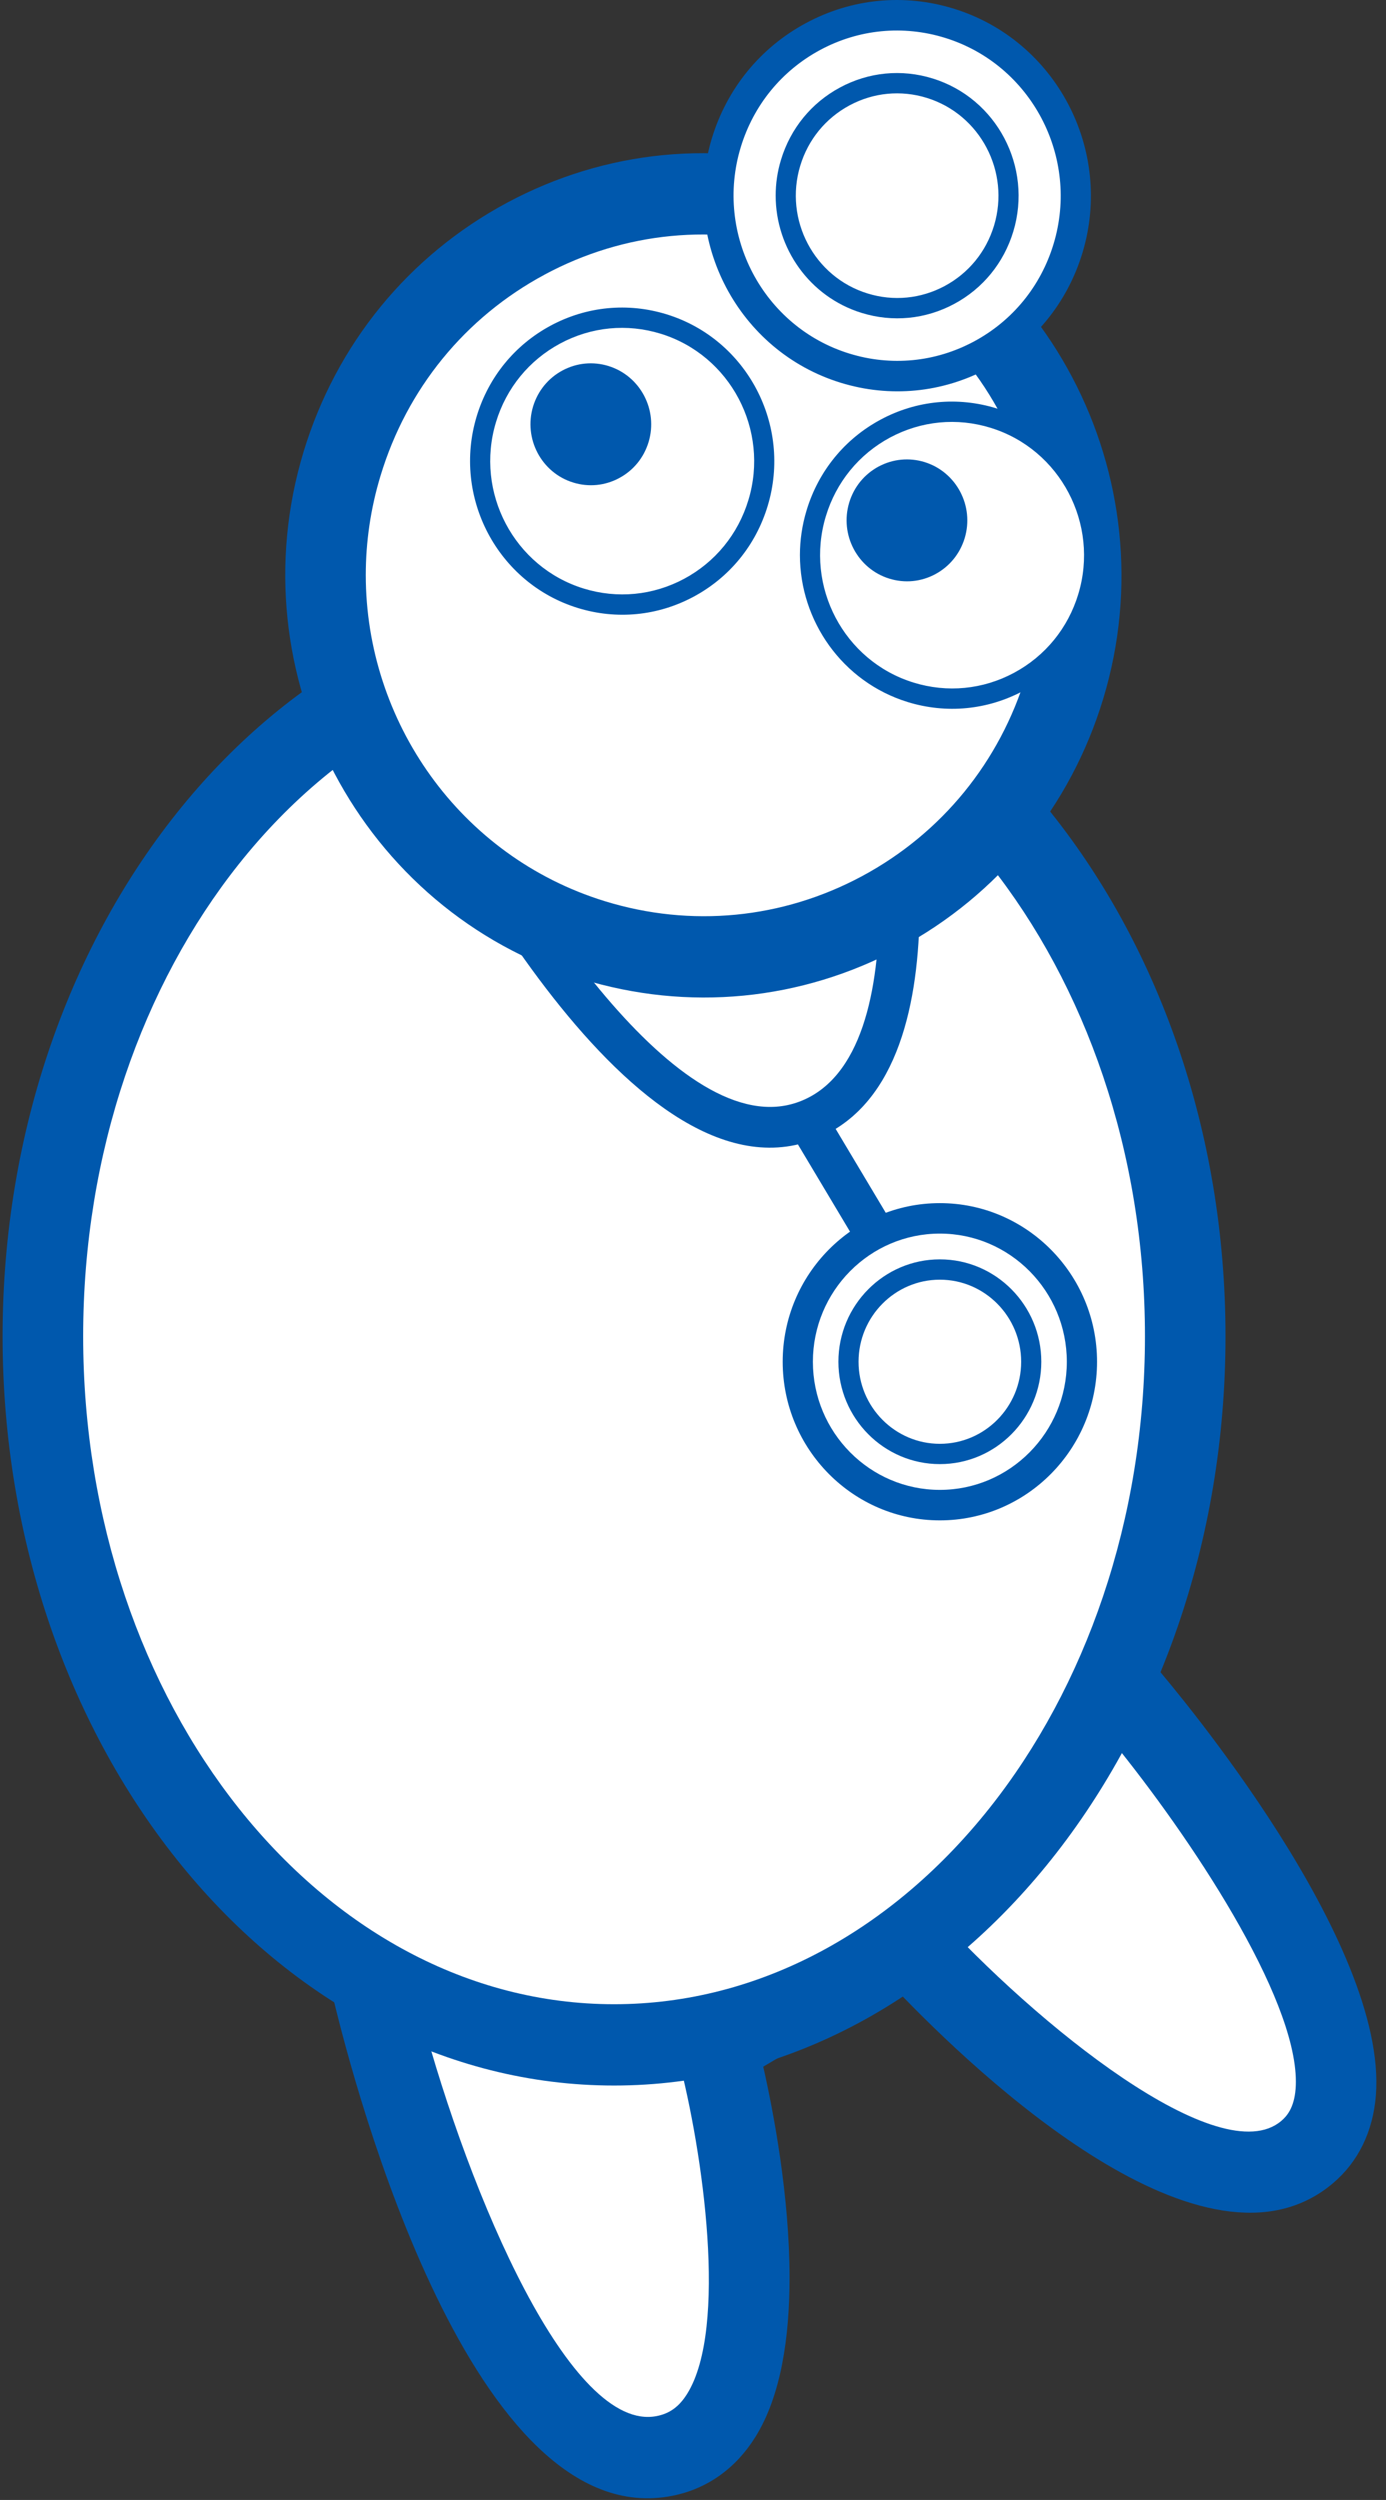
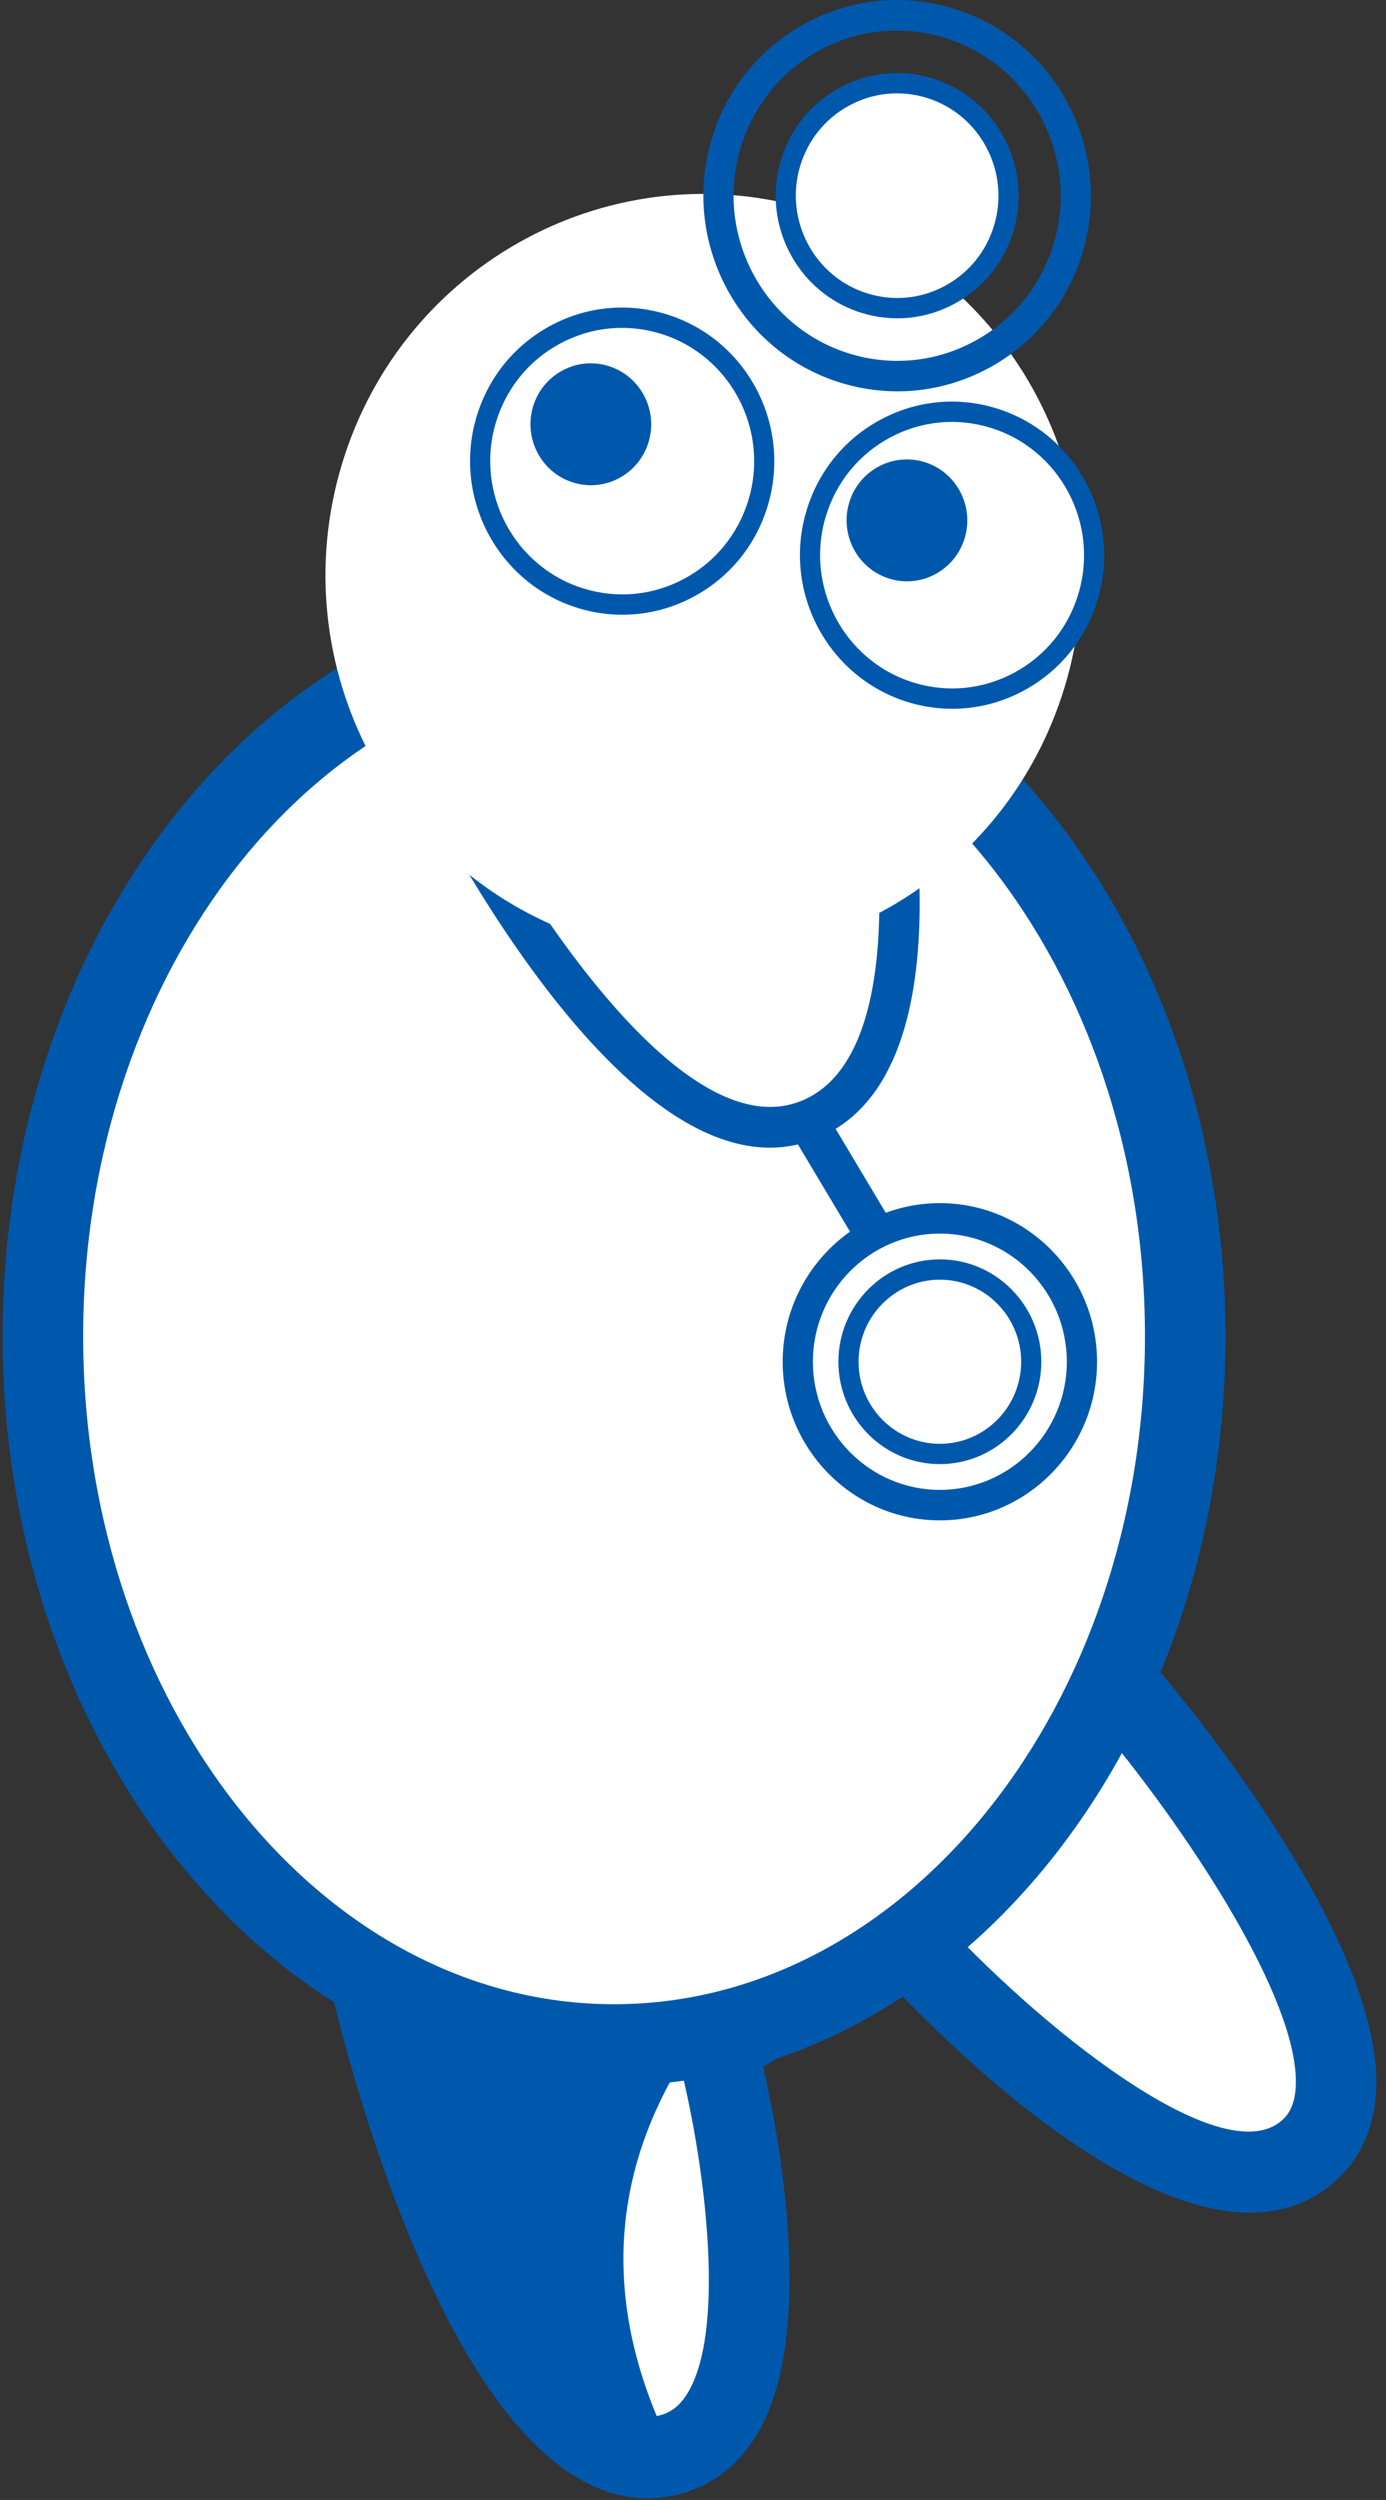
<svg xmlns="http://www.w3.org/2000/svg" width="56" height="101" viewBox="0 0 56 101" fill="none">
  <rect x="0" y="0" width="56" height="101" fill="#333333" stroke="none" />
  <g clip-path="url(#clip0_18717_5275)">
    <path d="M15.054 80.378C15.054 80.378 19.903 100.584 26.844 99.223C33.021 98.01 28.97 82.696 28.97 82.696L36.47 78.269C36.47 78.269 48.001 91.035 52.819 86.94C57.758 82.742 45.412 68.342 45.412 68.342L15.054 80.378Z" fill="white" />
-     <path d="M44.91 70.305C48.099 74.218 52.358 80.629 52.358 84.096C52.358 84.198 52.355 84.298 52.347 84.396C52.287 85.163 51.99 85.499 51.771 85.685C49.305 87.781 41.9 81.838 37.672 77.163L36.785 76.181L27.078 81.91L27.398 83.119C28.412 86.966 29.41 94.056 27.769 96.704C27.444 97.228 27.062 97.507 26.533 97.611C23.06 98.292 18.984 88.774 17.005 81.368C19.386 80.424 42.966 71.076 44.91 70.305ZM44.817 66.814L13.139 79.373L13.473 80.764C14.343 84.392 19.096 102.416 27.155 100.834C28.564 100.558 29.73 99.731 30.527 98.445C31.558 96.783 31.901 94.428 31.901 92.024C31.901 88.713 31.249 85.309 30.838 83.495C32.12 82.739 34.817 81.146 36.172 80.347C39.521 83.857 48.727 92.564 53.867 88.196C54.881 87.334 55.477 86.109 55.591 84.654C56.075 78.466 47.609 68.396 46.642 67.268L45.888 66.39L44.817 66.814Z" fill="#0058AD" />
+     <path d="M44.91 70.305C48.099 74.218 52.358 80.629 52.358 84.096C52.358 84.198 52.355 84.298 52.347 84.396C52.287 85.163 51.99 85.499 51.771 85.685C49.305 87.781 41.9 81.838 37.672 77.163L36.785 76.181L27.078 81.91L27.398 83.119C28.412 86.966 29.41 94.056 27.769 96.704C27.444 97.228 27.062 97.507 26.533 97.611C19.386 80.424 42.966 71.076 44.91 70.305ZM44.817 66.814L13.139 79.373L13.473 80.764C14.343 84.392 19.096 102.416 27.155 100.834C28.564 100.558 29.73 99.731 30.527 98.445C31.558 96.783 31.901 94.428 31.901 92.024C31.901 88.713 31.249 85.309 30.838 83.495C32.12 82.739 34.817 81.146 36.172 80.347C39.521 83.857 48.727 92.564 53.867 88.196C54.881 87.334 55.477 86.109 55.591 84.654C56.075 78.466 47.609 68.396 46.642 67.268L45.888 66.39L44.817 66.814Z" fill="#0058AD" />
    <path d="M1.733 53.985C1.733 38.173 12.066 25.355 24.811 25.355C37.556 25.355 47.889 38.173 47.889 53.985C47.889 69.798 37.556 82.614 24.811 82.614C12.066 82.614 1.733 69.797 1.733 53.985Z" fill="white" />
    <path d="M3.36 53.985C3.36 39.104 12.983 26.997 24.81 26.997C36.638 26.997 46.261 39.104 46.261 53.985C46.261 68.866 36.638 80.972 24.81 80.972C12.983 80.972 3.36 68.865 3.36 53.985ZM0.105 53.985C0.105 70.676 11.188 84.257 24.81 84.257C38.432 84.257 49.515 70.676 49.515 53.985C49.515 37.294 38.432 23.713 24.81 23.713C11.188 23.713 0.105 37.293 0.105 53.985Z" fill="#0058AD" />
    <path d="M34.935 30.452C35.233 31.986 35.529 34.201 35.529 36.475C35.529 40.007 34.815 43.575 32.282 44.513C27.446 46.306 20.993 36.03 18.26 30.707C20.435 30.673 33.764 30.47 34.935 30.452ZM35.591 28.8L15.652 29.105L16.206 30.263C17.117 32.172 25.336 48.838 32.843 46.054C39.469 43.598 36.525 30.018 36.397 29.441L36.252 28.79L35.591 28.8Z" fill="#0058AD" />
    <path d="M13.82 18.737C16.284 10.601 24.817 6.024 32.88 8.512C40.942 11.002 45.481 19.616 43.017 27.752C40.554 35.889 32.02 40.467 23.957 37.977C15.895 35.487 11.356 26.874 13.82 18.737Z" fill="white" />
-     <path d="M22.013 11.09C25.23 9.364 28.92 9.007 32.404 10.083C39.596 12.303 43.66 20.015 41.462 27.272C40.397 30.788 38.041 33.674 34.825 35.4C31.609 37.125 27.918 37.483 24.433 36.407C18.564 34.595 14.779 29.126 14.779 23.232C14.779 21.903 14.971 20.552 15.376 19.218C16.44 15.702 18.797 12.815 22.013 11.091L22.013 11.09ZM20.486 8.191C16.503 10.328 13.583 13.903 12.264 18.257C9.543 27.245 14.575 36.796 23.482 39.547C27.798 40.879 32.37 40.436 36.353 38.298C40.336 36.161 43.255 32.586 44.574 28.233C47.295 19.244 42.263 9.693 33.356 6.943C29.04 5.611 24.47 6.054 20.486 8.191Z" fill="#0058AD" />
    <path d="M32.01 45.852L35.17 51.143L36.563 50.295L33.403 45.004L32.01 45.852Z" fill="#0058AD" />
    <path d="M19.651 16.936C20.577 13.877 23.785 12.156 26.817 13.092C29.847 14.028 31.554 17.267 30.627 20.325C29.701 23.384 26.493 25.105 23.462 24.169C20.431 23.233 18.724 19.995 19.651 16.936Z" fill="white" />
    <path d="M23.581 23.777C20.768 22.908 19.18 19.893 20.04 17.055C20.456 15.681 21.377 14.553 22.634 13.878C23.892 13.203 25.334 13.063 26.698 13.484C29.509 14.352 31.099 17.367 30.238 20.204C29.822 21.579 28.901 22.707 27.644 23.383C26.386 24.057 24.943 24.197 23.581 23.777ZM22.252 13.154C20.803 13.932 19.741 15.231 19.261 16.816C18.271 20.086 20.101 23.561 23.343 24.562C24.913 25.047 26.576 24.885 28.025 24.107C29.475 23.329 30.537 22.029 31.016 20.445C32.007 17.175 30.176 13.7 26.935 12.699C25.365 12.215 23.702 12.376 22.252 13.154Z" fill="#0058AD" />
    <path d="M21.676 16.463C22.047 15.24 23.33 14.551 24.542 14.926C25.755 15.3 26.438 16.595 26.067 17.818C25.696 19.042 24.413 19.731 23.201 19.357C21.988 18.982 21.306 17.687 21.676 16.463Z" fill="#0058AD" />
    <path d="M22.862 15.223C23.37 14.951 23.951 14.895 24.501 15.065C25.636 15.414 26.278 16.631 25.93 17.776C25.762 18.331 25.39 18.787 24.882 19.059C24.375 19.331 23.793 19.387 23.243 19.218C22.317 18.932 21.719 18.069 21.719 17.139C21.719 16.929 21.75 16.716 21.814 16.505C21.982 15.95 22.354 15.495 22.862 15.223ZM22.727 14.967C22.152 15.275 21.73 15.792 21.539 16.421C21.147 17.719 21.873 19.099 23.16 19.495C23.782 19.687 24.442 19.624 25.017 19.315C25.593 19.007 26.014 18.491 26.205 17.861C26.598 16.563 25.871 15.184 24.584 14.787C23.962 14.595 23.303 14.659 22.727 14.967Z" fill="#0058AD" />
    <path d="M32.234 55.015C32.234 51.815 34.804 49.222 37.975 49.222C41.145 49.222 43.715 51.815 43.715 55.015C43.715 58.215 41.145 60.808 37.975 60.808C34.804 60.808 32.234 58.214 32.234 55.015Z" fill="white" />
    <path d="M32.844 55.016C32.844 52.161 35.145 49.838 37.974 49.838C40.803 49.838 43.104 52.161 43.104 55.016C43.104 57.87 40.803 60.192 37.974 60.192C35.145 60.192 32.844 57.869 32.844 55.016ZM31.624 55.016C31.624 58.549 34.472 61.424 37.974 61.424C41.476 61.424 44.325 58.549 44.325 55.016C44.325 51.482 41.476 48.607 37.974 48.607C34.472 48.607 31.624 51.481 31.624 55.016Z" fill="#0058AD" />
    <path d="M34.281 55.015C34.281 52.957 35.935 51.29 37.974 51.29C40.013 51.29 41.666 52.957 41.666 55.015C41.666 57.073 40.013 58.741 37.974 58.741C35.935 58.741 34.281 57.073 34.281 55.015Z" fill="white" />
    <path d="M34.689 55.016C34.689 53.188 36.163 51.7 37.974 51.7C39.786 51.7 41.259 53.188 41.259 55.016C41.259 56.844 39.786 58.331 37.974 58.331C36.163 58.331 34.689 56.843 34.689 55.016ZM33.875 55.016C33.875 57.296 35.714 59.151 37.974 59.151C40.235 59.151 42.073 57.296 42.073 55.016C42.073 52.736 40.234 50.879 37.974 50.879C35.715 50.879 33.875 52.735 33.875 55.016Z" fill="#0058AD" />
    <path d="M32.979 20.735C33.904 17.675 37.113 15.955 40.144 16.891C43.175 17.827 44.882 21.065 43.956 24.124C43.03 27.183 39.822 28.903 36.79 27.968C33.759 27.032 32.052 23.794 32.979 20.735Z" fill="white" />
    <path d="M36.91 27.576C34.097 26.708 32.508 23.693 33.368 20.855C33.784 19.48 34.705 18.352 35.962 17.677C37.22 17.003 38.663 16.863 40.025 17.284C42.837 18.151 44.426 21.167 43.567 24.004C43.151 25.379 42.229 26.507 40.971 27.182C39.714 27.857 38.272 27.997 36.91 27.576ZM35.581 16.953C34.131 17.731 33.07 19.031 32.59 20.615C32.408 21.217 32.32 21.826 32.32 22.425C32.32 25.081 34.026 27.544 36.671 28.362C38.241 28.846 39.904 28.685 41.353 27.907C42.803 27.129 43.865 25.829 44.345 24.245C45.335 20.974 43.504 17.5 40.263 16.499C38.693 16.014 37.029 16.175 35.58 16.953" fill="#0058AD" />
    <path d="M34.449 20.345C34.82 19.122 36.103 18.433 37.316 18.807C38.528 19.182 39.211 20.477 38.84 21.701C38.469 22.925 37.187 23.613 35.974 23.238C34.761 22.864 34.079 21.569 34.449 20.345Z" fill="#0058AD" />
    <path d="M35.633 19.105C36.141 18.833 36.724 18.777 37.273 18.946C38.408 19.297 39.049 20.513 38.702 21.658C38.534 22.213 38.163 22.669 37.655 22.941C37.147 23.214 36.565 23.27 36.016 23.1C34.881 22.749 34.239 21.533 34.586 20.387C34.753 19.833 35.125 19.378 35.633 19.105L35.633 19.105ZM35.498 18.849C34.924 19.158 34.502 19.674 34.312 20.303C33.919 21.601 34.646 22.98 35.932 23.377C36.555 23.57 37.215 23.506 37.79 23.197C38.365 22.888 38.786 22.372 38.977 21.743C39.37 20.445 38.644 19.067 37.358 18.669C36.735 18.477 36.074 18.541 35.499 18.849" fill="#0058AD" />
-     <path d="M29.343 5.775C30.509 1.926 34.544 -0.238 38.357 0.94C42.17 2.116 44.316 6.19 43.151 10.038C41.986 13.885 37.951 16.05 34.138 14.873C30.324 13.695 28.178 9.622 29.343 5.775Z" fill="white" />
    <path d="M33.143 2.016C34.702 1.179 36.49 1.007 38.179 1.528C41.664 2.604 43.633 6.341 42.568 9.858C42.053 11.561 40.91 12.96 39.352 13.796C37.794 14.632 36.005 14.806 34.316 14.284C30.831 13.208 28.863 9.471 29.927 5.955C30.443 4.251 31.585 2.853 33.143 2.016V2.016ZM32.571 0.929C30.725 1.919 29.371 3.576 28.76 5.594C27.5 9.76 29.832 14.186 33.96 15.461C35.96 16.079 38.078 15.873 39.925 14.883C41.771 13.892 43.124 12.235 43.735 10.217C44.996 6.051 42.664 1.625 38.535 0.35C36.535 -0.268 34.417 -0.063 32.571 0.929Z" fill="#0058AD" />
    <path d="M31.944 6.577C32.67 4.178 35.186 2.828 37.563 3.562C39.94 4.296 41.279 6.836 40.552 9.235C39.826 11.634 37.31 12.983 34.933 12.249C32.555 11.516 31.218 8.976 31.944 6.577Z" fill="white" />
    <path d="M35.052 11.856C32.892 11.19 31.673 8.875 32.333 6.697C32.652 5.641 33.359 4.776 34.325 4.257C35.29 3.739 36.398 3.631 37.444 3.954C39.603 4.62 40.823 6.935 40.163 9.115C39.843 10.17 39.136 11.036 38.171 11.554C37.205 12.072 36.097 12.179 35.052 11.856ZM33.943 3.533C32.786 4.153 31.938 5.191 31.555 6.457C31.409 6.937 31.34 7.423 31.34 7.902C31.34 10.023 32.702 11.99 34.814 12.642C36.067 13.029 37.395 12.9 38.553 12.279C39.71 11.659 40.558 10.62 40.941 9.355C41.732 6.743 40.27 3.968 37.682 3.17C36.428 2.782 35.1 2.911 33.943 3.533Z" fill="#0058AD" />
  </g>
  <defs>
    <clipPath id="clip0_18717_5275">
      <rect width="56" height="101" fill="white" />
    </clipPath>
  </defs>
</svg>